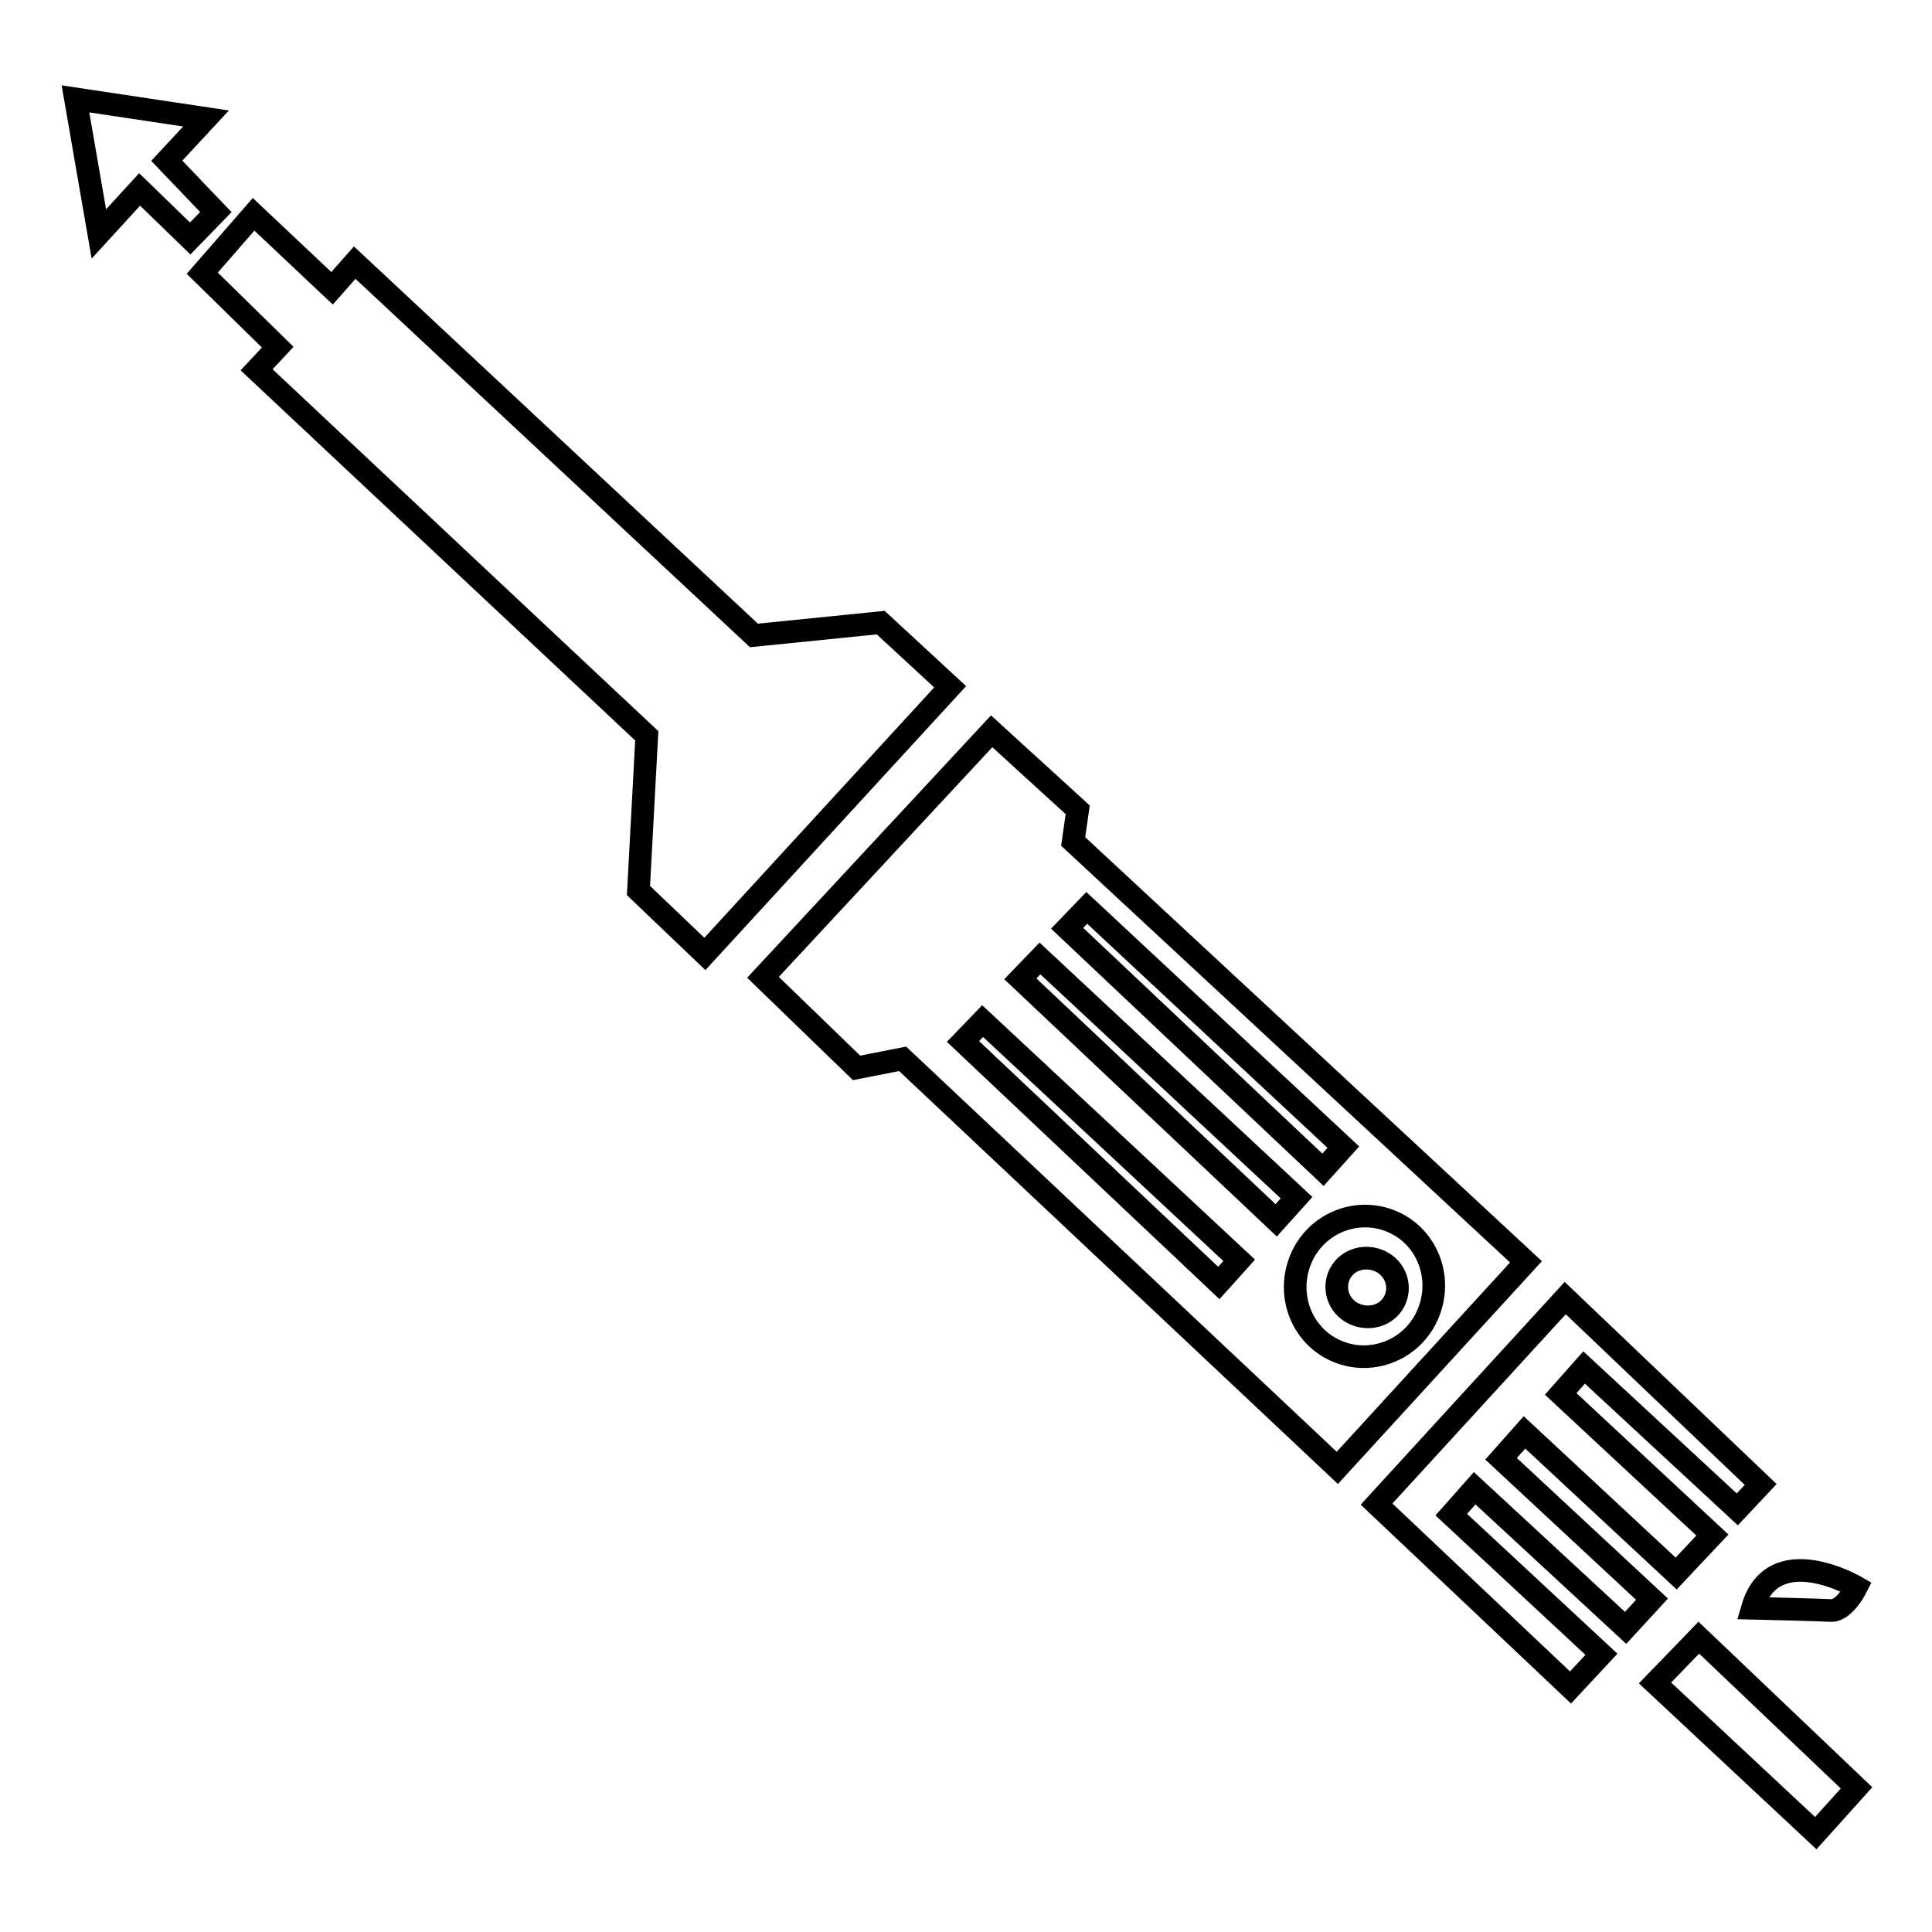
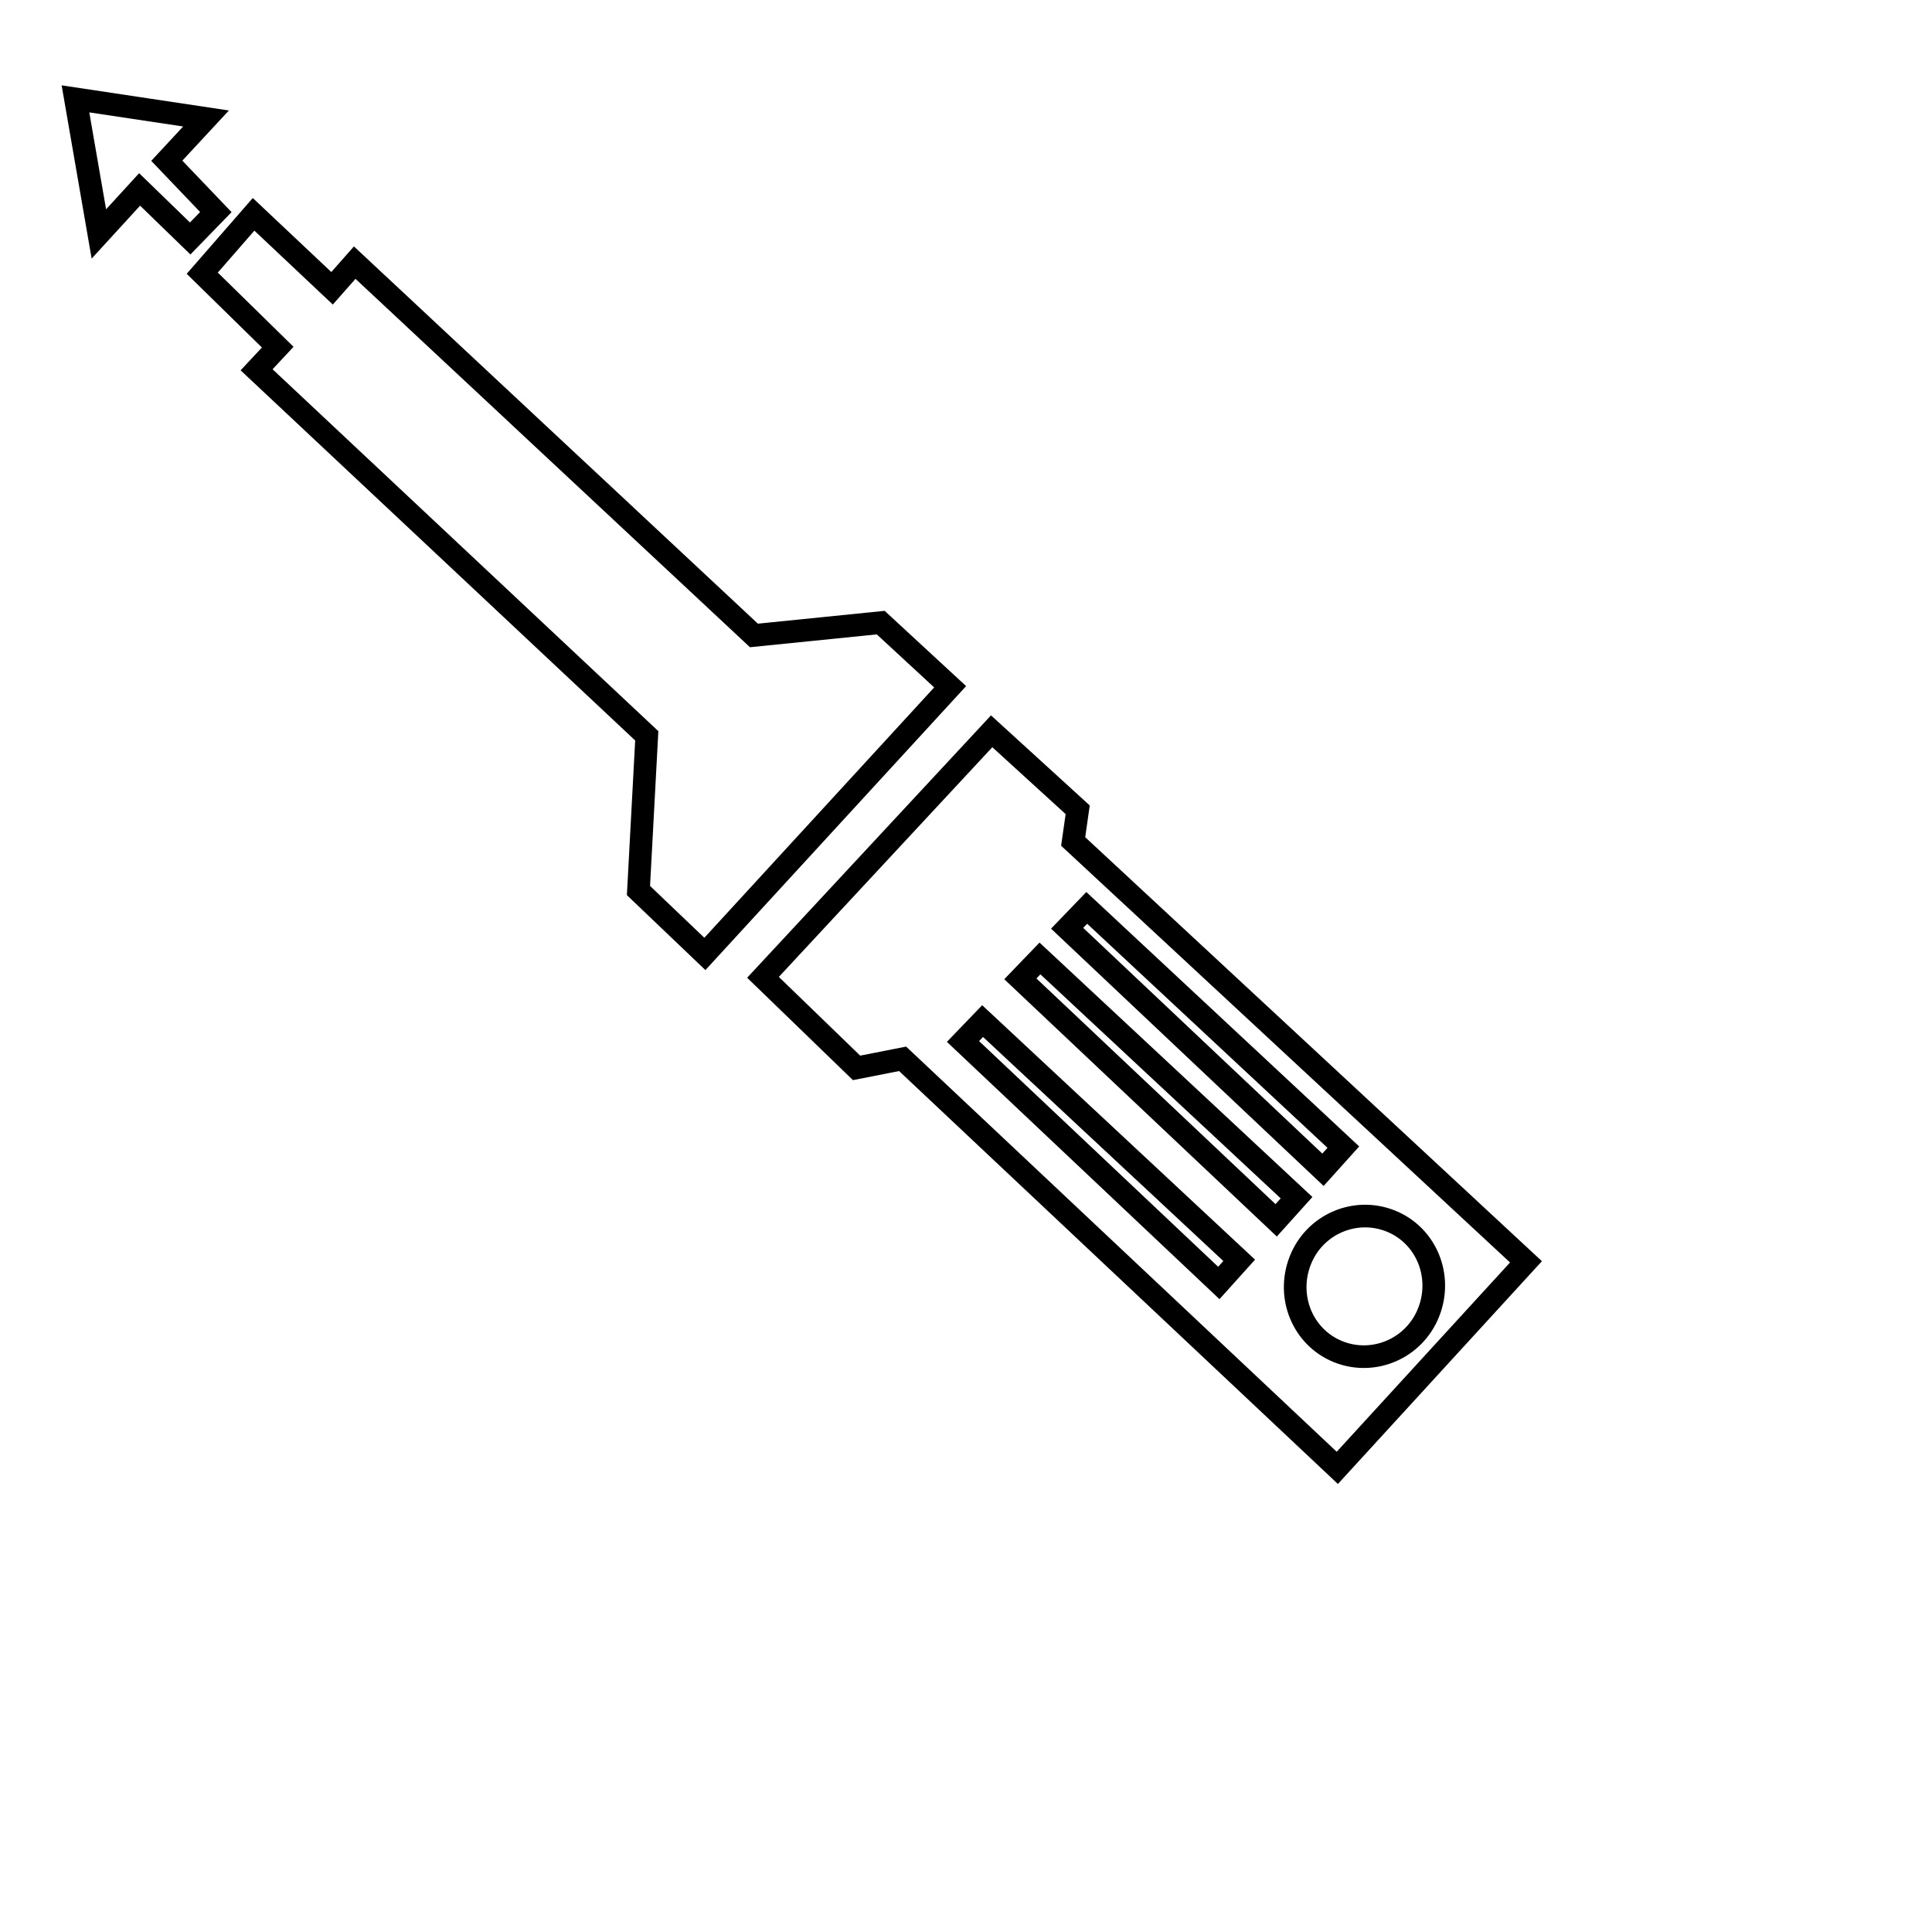
<svg xmlns="http://www.w3.org/2000/svg" version="1.1" x="0px" y="0px" viewBox="0 0 256 256" enable-background="new 0 0 256 256" xml:space="preserve">
  <g>
    <path stroke-width="3" fill-opacity="0" stroke="#000000" d="M28.6,28.1l-6.5-6.8l5.2-5.6L10,13.1L13.1,31l5.4-5.9l6.7,6.5L28.6,28.1z M33.6,28.4l-6.8,7.8l10,9.8 l-2.8,3l51.7,48.5l-1.1,20.5l8.8,8.4L125.9,91l-9.2-8.5l-16.8,1.7L47,34.8l-3,3.4L33.6,28.4L33.6,28.4z M142.2,111.5l0.6-4.2 l-11.4-10.4l-30.3,32.6l12.4,12l6.1-1.2l57.6,54.2l25-27.3L142.2,111.5z M161.5,170l-33.9-32l2.6-2.7l34,31.7L161.5,170L161.5,170z  M169.1,161.7l-33.9-32l2.6-2.7l34,31.7L169.1,161.7z M175.3,155l-33.9-32l2.6-2.7l34,31.7L175.3,155L175.3,155z M177.3,179.1 c-4.7-1.9-6.9-7.3-5-12.1c1.9-4.8,7.3-7.1,12-5.2c4.7,1.9,6.9,7.3,5,12.1S182,181,177.3,179.1z" />
-     <path stroke-width="3" fill-opacity="0" stroke="#000000" d="M184.9,172.1c-0.8,2-3.1,2.9-5.2,2.1c-2.1-0.8-3.1-3.1-2.3-5.1c0.8-2,3.1-2.9,5.2-2.1 C184.7,167.8,185.7,170.1,184.9,172.1z M192.3,200.7l3.1-3.5l20,18.5l3.5-3.8l-20-18.6l3.1-3.5l20.1,18.7l4.8-5.1l-20.1-18.7 l3.1-3.5l20.3,18.8l3.1-3.3L207.4,172l-25,27.3l25.7,24.3l4.1-4.4L192.3,200.7L192.3,200.7z M225.1,217l20.9,19.9l-5.4,6L219.3,223 L225.1,217L225.1,217z M232.2,213.1c0,0,8.6,0.2,10.4,0.3c1.8,0.1,3.4-3.1,3.4-3.1S234.9,203.8,232.2,213.1z" />
  </g>
</svg>